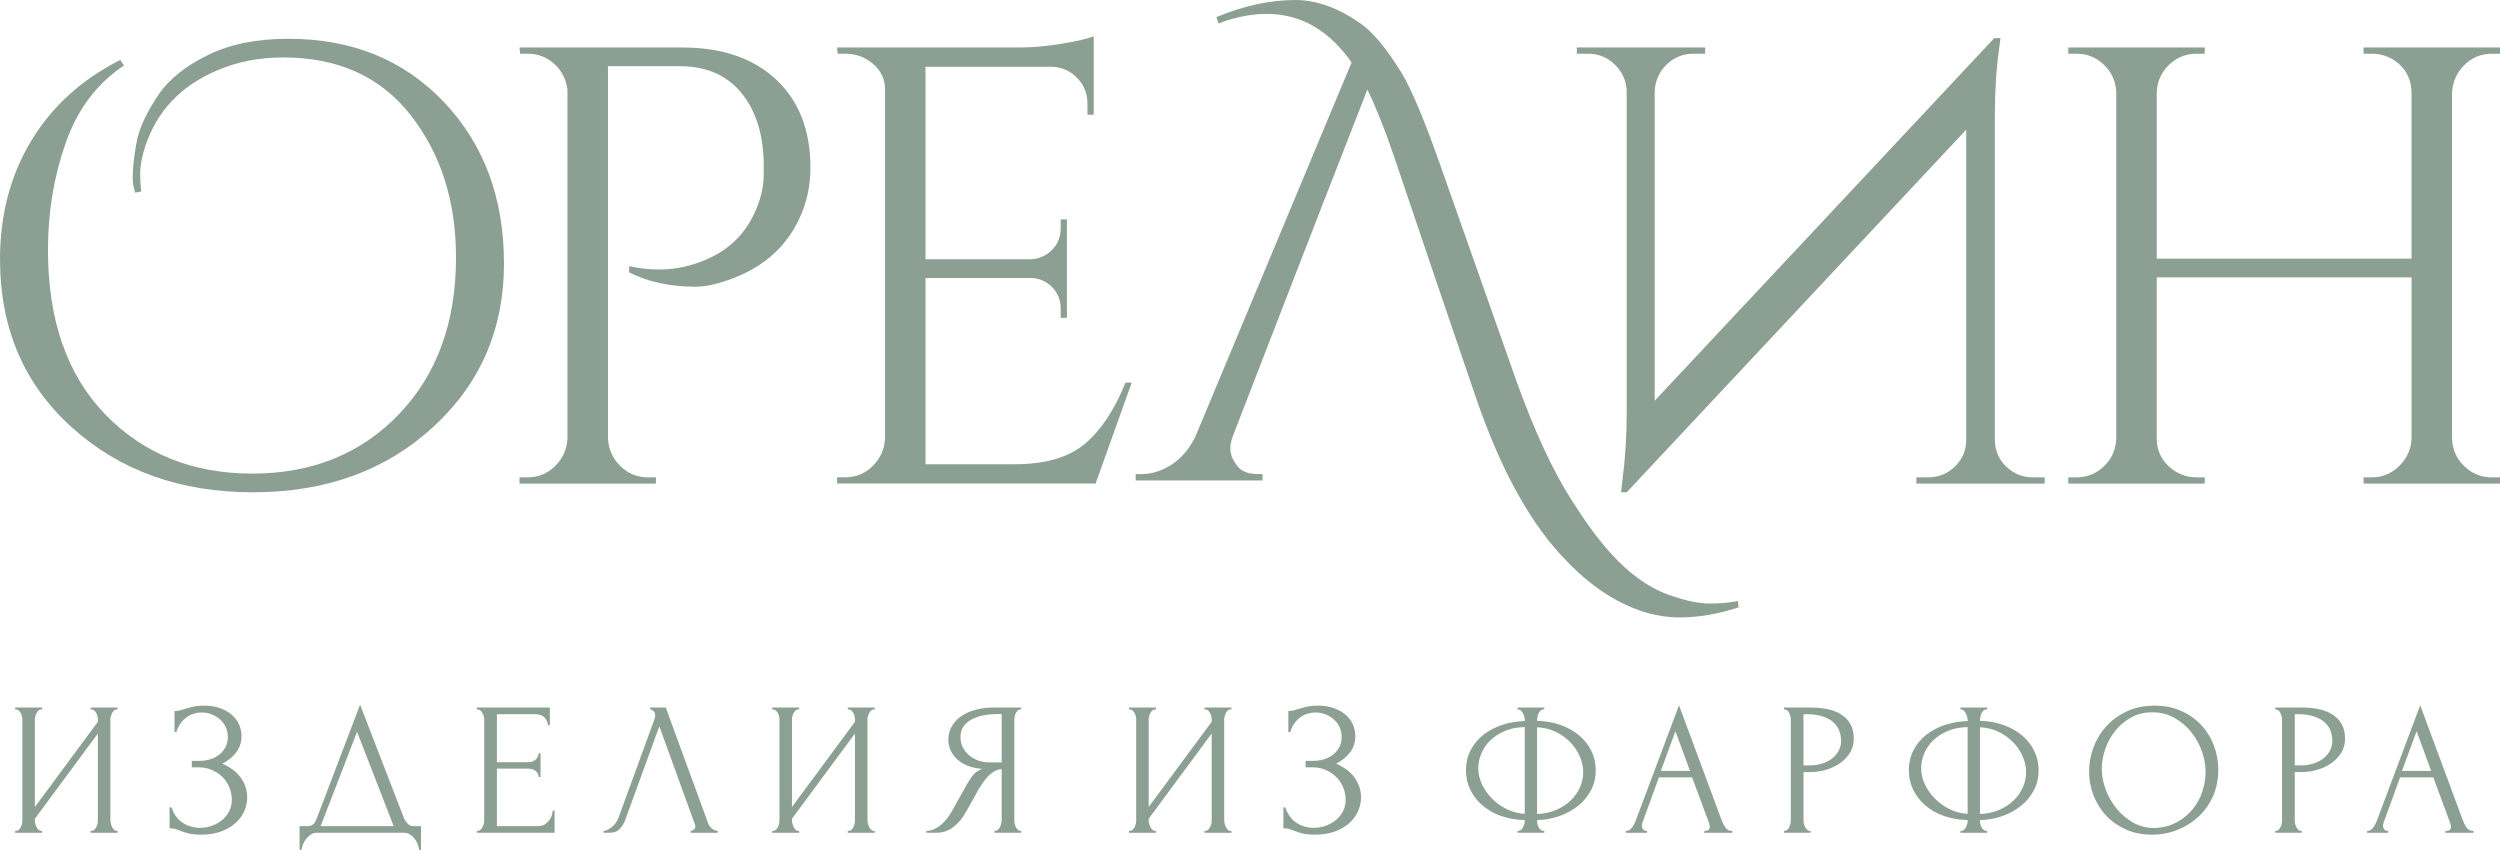
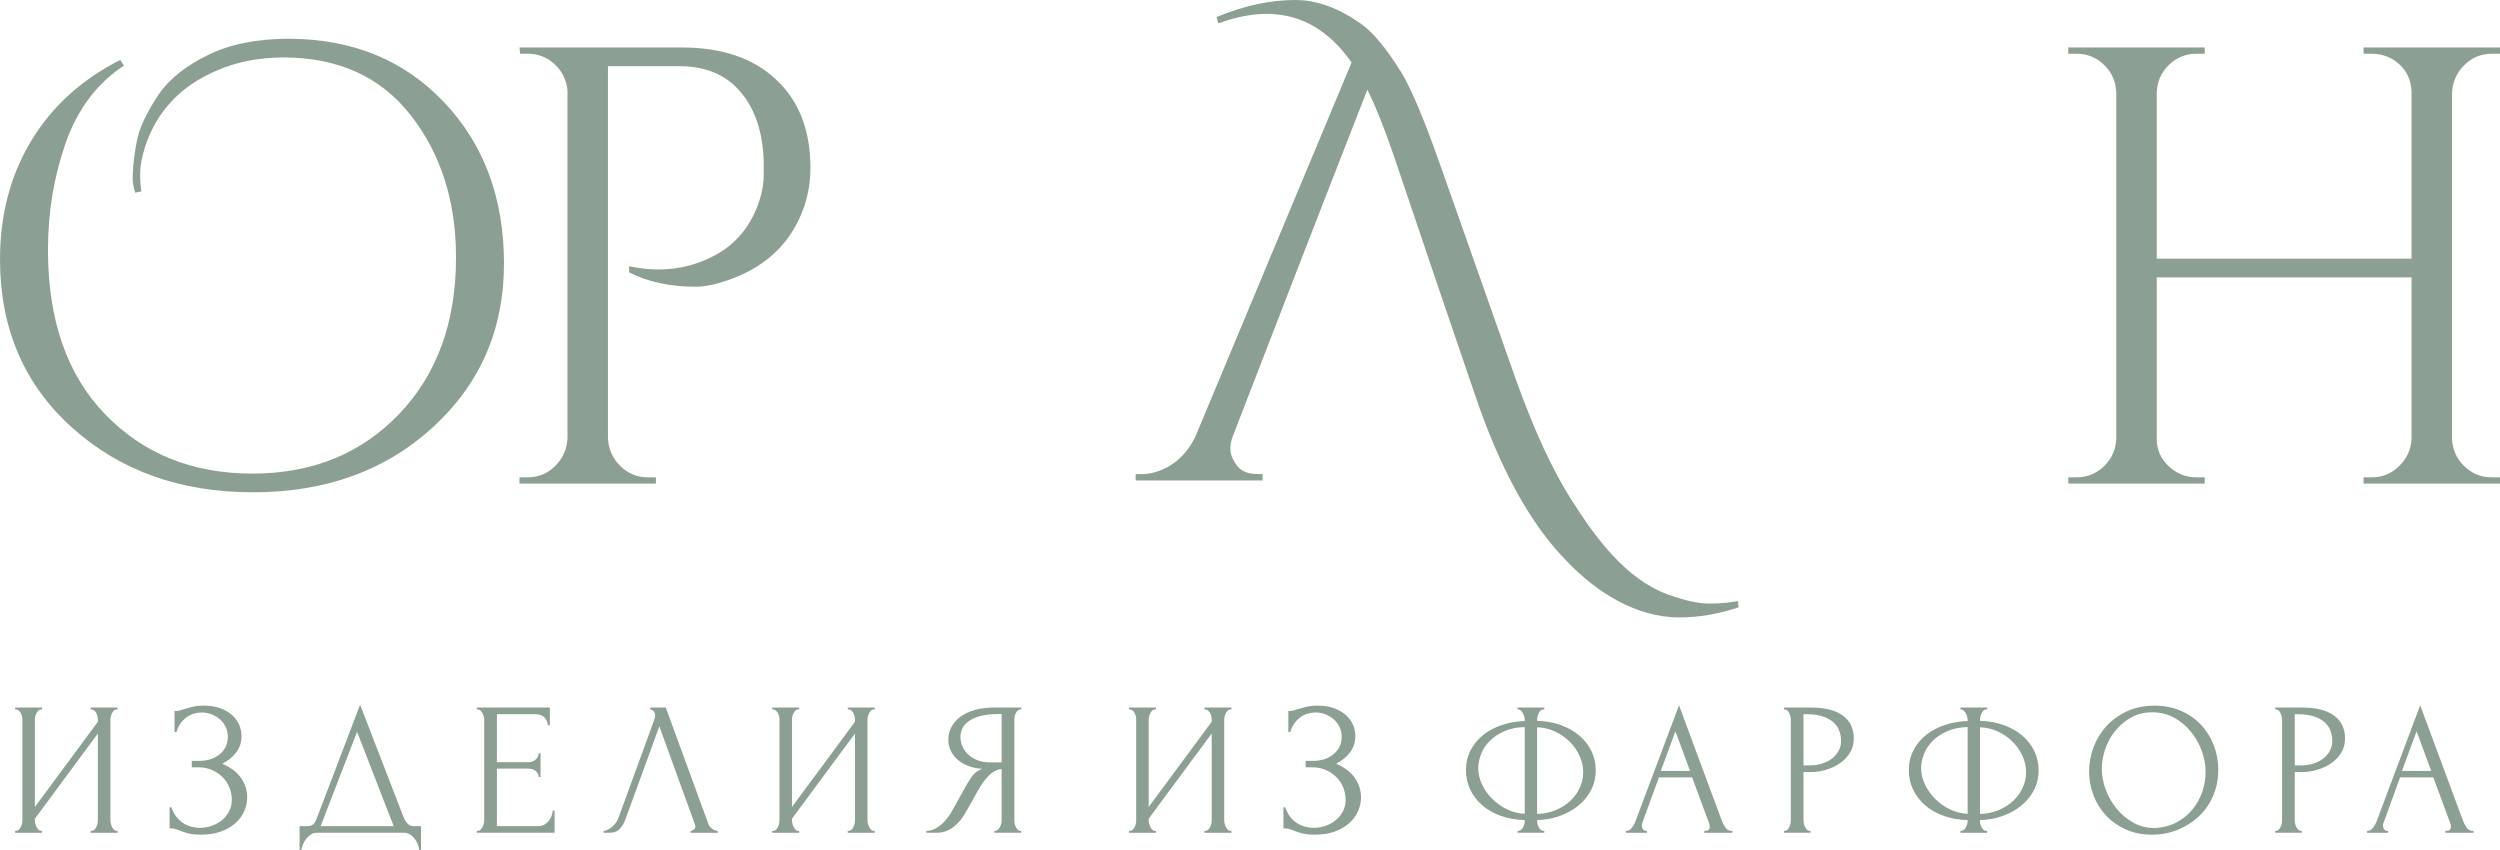
<svg xmlns="http://www.w3.org/2000/svg" xml:space="preserve" width="35mm" height="11.898mm" version="1.1" style="shape-rendering:geometricPrecision; text-rendering:geometricPrecision; image-rendering:optimizeQuality; fill-rule:evenodd; clip-rule:evenodd" viewBox="0 0 7864.97 2673.62">
  <defs>
    <style type="text/css"> .fil0 {fill:#8BA092;fill-rule:nonzero} </style>
  </defs>
  <g id="Слой_x0020_1">
    <g id="_2309805293568">
      <g>
        <path class="fil0" d="M285.18 2613.93l2.99 0c3.19,0 5.95,-1.1 8.36,-3.28 2.38,-2.2 4.47,-4.99 6.27,-8.36 1.78,-3.39 3.08,-6.97 3.87,-10.74 0.81,-3.8 1.19,-7.28 1.19,-10.45l0 -273.36 -198.15 267.99 0 5.37c0,3.17 0.49,6.65 1.48,10.45 1.01,3.78 2.29,7.26 3.89,10.45 1.6,3.17 3.57,5.95 5.98,8.34 2.38,2.4 5.17,3.6 8.34,3.6l2.99 0 0 5.95 -84.74 0 0 -5.95 2.99 0c3.17,0 5.95,-1.1 8.34,-3.28 2.4,-2.2 4.47,-4.99 6.27,-8.36 1.8,-3.39 3.08,-6.97 3.89,-10.74 0.79,-3.8 1.19,-7.28 1.19,-10.45l0 -318.15c0,-2.76 -0.4,-5.95 -1.19,-9.53 -0.81,-3.6 -2.09,-6.97 -3.89,-10.16 -1.8,-3.19 -3.87,-5.87 -6.27,-8.07 -2.38,-2.18 -5.17,-3.28 -8.34,-3.28l-2.99 0 0 -5.95 84.74 0 0 5.95 -4.76 0c-2.79,0.4 -5.28,1.8 -7.46,4.18 -2.2,2.38 -4.09,5.08 -5.66,8.07 -1.6,2.99 -2.81,6.16 -3.6,9.55 -0.79,3.37 -1.19,6.47 -1.19,9.24l0 275.77 198.15 -267.99 0 -7.78c0,-2.76 -0.38,-5.95 -1.19,-9.53 -0.79,-3.6 -2.09,-6.97 -3.87,-10.16 -1.8,-3.19 -3.89,-5.87 -6.27,-8.07 -2.4,-2.18 -5.17,-3.28 -8.36,-3.28l-2.99 0 0 -5.95 84.76 0 0 5.95 -2.99 0c-3.19,0 -5.98,1.1 -8.36,3.28 -2.38,2.2 -4.38,4.88 -5.98,8.07 -1.57,3.19 -2.88,6.56 -3.87,10.16 -0.99,3.57 -1.48,6.76 -1.48,9.53l0 318.15c0,3.17 0.49,6.56 1.48,10.13 0.99,3.57 2.29,7.08 3.87,10.45 1.6,3.39 3.6,6.27 5.98,8.65 2.38,2.4 5.17,3.6 8.36,3.6l2.99 0 0 5.95 -84.76 0 0 -5.95zm263.88 -377.23l5.37 0c3.19,0 6.76,-0.49 10.74,-1.51 3.98,-0.99 8.16,-2.29 12.54,-3.87 7.55,-2.38 16.52,-4.88 26.85,-7.46 10.36,-2.58 22.88,-3.89 37.62,-3.89 18.7,0 35.3,2.58 49.82,7.75 14.54,5.17 26.88,12.13 37.01,20.9 10.16,8.74 17.82,18.9 22.99,30.45 5.17,11.53 7.75,23.86 7.75,37.01 0,18.7 -5.28,35.3 -15.82,49.82 -10.54,14.54 -25.37,26.76 -44.47,36.72 27.08,11.93 46.85,27.15 59.39,45.66 12.54,18.49 18.81,38.49 18.81,59.98 0,15.53 -3.28,30.45 -9.84,44.79 -6.56,14.31 -16.02,26.85 -28.36,37.59 -12.34,10.74 -27.46,19.28 -45.37,25.66 -17.91,6.36 -38.38,9.55 -61.46,9.55 -16.72,0 -30.25,-1.39 -40.61,-4.18 -10.34,-2.79 -19.3,-5.78 -26.85,-8.94 -4.76,-2 -9.26,-3.6 -13.42,-4.79 -4.2,-1.19 -8.47,-1.8 -12.85,-1.8l-5.37 0 0 -66.25 5.98 0c3.57,11.15 8.45,20.79 14.63,28.94 6.16,8.16 13.24,14.83 21.19,20 7.95,5.17 16.52,9.06 25.66,11.64 9.15,2.58 18.49,3.89 28.04,3.89 12.34,0 24.56,-2.09 36.72,-6.27 12.13,-4.18 22.88,-10.04 32.22,-17.62 9.35,-7.55 16.92,-16.81 22.67,-27.75 5.78,-10.94 8.67,-23.19 8.67,-36.7 0,-13.55 -2.61,-26.58 -7.78,-39.1 -5.17,-12.54 -12.43,-23.39 -21.77,-32.54 -9.35,-9.15 -20.4,-16.52 -33.12,-22.09 -12.74,-5.57 -26.67,-8.34 -41.8,-8.34l-21.48 0 0 -20.29 24.47 0c11.93,0 23.28,-1.71 34.02,-5.08 10.74,-3.39 20.2,-8.36 28.36,-14.92 8.16,-6.58 14.63,-14.43 19.39,-23.59 4.76,-9.15 7.17,-19.68 7.17,-31.62 0,-11.93 -2.4,-22.7 -7.17,-32.25 -4.76,-9.55 -11.03,-17.6 -18.81,-24.16 -7.75,-6.58 -16.52,-11.64 -26.25,-15.24 -9.75,-3.57 -19.8,-5.37 -30.16,-5.37 -8.36,0 -16.52,1.21 -24.47,3.6 -7.95,2.38 -15.51,6.16 -22.67,11.33 -7.17,5.19 -13.53,11.55 -19.1,19.1 -5.57,7.57 -9.95,16.72 -13.12,27.46l-5.98 0 0 -66.25zm775.4 362.31l0 74.6 -5.98 0c-0.38,-5.17 -1.78,-10.94 -4.16,-17.33 -2.4,-6.36 -5.69,-12.22 -9.86,-17.6 -4.18,-5.37 -9.03,-9.84 -14.61,-13.44 -5.57,-3.57 -11.75,-5.37 -18.52,-5.37l-275.16 0c-6.76,0 -12.92,1.89 -18.49,5.66 -5.57,3.8 -10.45,8.38 -14.63,13.73 -4.18,5.39 -7.55,11.26 -10.13,17.62 -2.58,6.36 -4.09,11.93 -4.49,16.72l-5.95 0 0 -74.6 26.27 0c12.72,0 21.66,-7.37 26.85,-22.09l137.28 -359.92 138.47 358.13c2.79,5.98 6.56,11.44 11.35,16.43 4.76,4.97 10.34,7.46 16.7,7.46l25.08 0zm-315.74 0l229.79 0 -115.19 -296.64 -114.6 296.64zm491.29 14.92l2.99 0c3.17,0 5.95,-1.1 8.36,-3.28 2.38,-2.2 4.47,-4.88 6.25,-8.07 1.8,-3.19 3.19,-6.56 4.18,-10.16 0.99,-3.57 1.51,-6.97 1.51,-10.13l0 -319.34c0,-2.76 -0.52,-5.95 -1.51,-9.53 -0.99,-3.6 -2.38,-6.97 -4.18,-10.16 -1.78,-3.19 -3.87,-5.87 -6.25,-8.07 -2.4,-2.18 -5.19,-3.28 -8.36,-3.28l-2.99 0 0 -5.95 229.79 0 0 55.5 -5.98 0c-0.79,-9.15 -4.36,-17.21 -10.74,-24.18 -6.36,-6.97 -16.31,-10.45 -29.84,-10.45l-119.97 0 0 151.01 99.1 0c9.15,0 16.81,-2.76 22.97,-8.34 6.16,-5.57 9.26,-12.13 9.26,-19.71l5.95 0 0 74.6 -5.95 0c0,-7.17 -2.99,-13.33 -8.97,-18.49 -5.95,-5.17 -13.71,-7.75 -23.26,-7.75l-99.1 0 0 180.85 130.72 0c7.57,0 14.13,-1.8 19.71,-5.39 5.57,-3.57 10.25,-7.84 14.02,-12.83 3.78,-4.97 6.56,-10.34 8.36,-16.11 1.78,-5.75 2.67,-10.65 2.67,-14.61l5.98 0 0 69.82 -244.71 0 0 -5.95zm467.4 -35.82c-3.57,10.34 -9.15,19.89 -16.72,28.65 -7.55,8.74 -18.7,13.12 -33.41,13.12l-18.49 0 0 -5.95c2.38,0 5.55,-0.7 9.55,-2.09 3.95,-1.39 8.16,-3.69 12.52,-6.88 4.38,-3.19 8.76,-7.26 13.15,-12.22 4.38,-4.99 8.16,-11.26 11.33,-18.81l112.83 -309.18c1.98,-5.95 2.97,-10.54 2.97,-13.73 0,-5.95 -1.69,-10.63 -5.08,-14.02 -3.37,-3.37 -6.85,-5.08 -10.43,-5.08l0 -5.95 48.94 0 133.68 365.27c2,5.57 5.78,10.65 11.35,15.24 5.57,4.56 11.75,7.06 18.52,7.46l0 5.95 -85.37 0 0 -5.95c3.19,0 6.47,-1.3 9.84,-3.89 3.39,-2.58 5.08,-6.07 5.08,-10.45 0,-1.19 -0.38,-2.99 -1.19,-5.37l-112.2 -309.18 -106.85 293.07zm699.6 35.82l2.97 0c3.19,0 5.98,-1.1 8.36,-3.28 2.38,-2.2 4.47,-4.99 6.27,-8.36 1.8,-3.39 3.08,-6.97 3.89,-10.74 0.79,-3.8 1.19,-7.28 1.19,-10.45l0 -273.36 -198.17 267.99 0 5.37c0,3.17 0.52,6.65 1.51,10.45 0.99,3.78 2.29,7.26 3.89,10.45 1.57,3.17 3.57,5.95 5.95,8.34 2.38,2.4 5.19,3.6 8.36,3.6l2.99 0 0 5.95 -84.76 0 0 -5.95 2.99 0c3.19,0 5.98,-1.1 8.36,-3.28 2.38,-2.2 4.47,-4.99 6.27,-8.36 1.78,-3.39 3.08,-6.97 3.89,-10.74 0.79,-3.8 1.19,-7.28 1.19,-10.45l0 -318.15c0,-2.76 -0.4,-5.95 -1.19,-9.53 -0.81,-3.6 -2.11,-6.97 -3.89,-10.16 -1.8,-3.19 -3.89,-5.87 -6.27,-8.07 -2.38,-2.18 -5.17,-3.28 -8.36,-3.28l-2.99 0 0 -5.95 84.76 0 0 5.95 -4.79 0c-2.79,0.4 -5.26,1.8 -7.46,4.18 -2.18,2.38 -4.07,5.08 -5.66,8.07 -1.6,2.99 -2.79,6.16 -3.57,9.55 -0.81,3.37 -1.21,6.47 -1.21,9.24l0 275.77 198.17 -267.99 0 -7.78c0,-2.76 -0.4,-5.95 -1.19,-9.53 -0.81,-3.6 -2.09,-6.97 -3.89,-10.16 -1.8,-3.19 -3.89,-5.87 -6.27,-8.07 -2.38,-2.18 -5.17,-3.28 -8.36,-3.28l-2.97 0 0 -5.95 84.74 0 0 5.95 -2.97 0c-3.19,0 -5.98,1.1 -8.36,3.28 -2.4,2.2 -4.38,4.88 -5.98,8.07 -1.6,3.19 -2.88,6.56 -3.89,10.16 -0.99,3.57 -1.48,6.76 -1.48,9.53l0 318.15c0,3.17 0.49,6.56 1.48,10.13 1.01,3.57 2.29,7.08 3.89,10.45 1.6,3.39 3.57,6.27 5.98,8.65 2.38,2.4 5.17,3.6 8.36,3.6l2.97 0 0 5.95 -84.74 0 0 -5.95zm461.43 0l2.99 0c2.79,0 5.48,-1.19 8.07,-3.6 2.58,-2.38 4.67,-5.17 6.27,-8.34 1.57,-3.19 2.88,-6.67 3.87,-10.45 0.99,-3.8 1.51,-7.28 1.51,-10.45l0 -161.75c-8.76,0.79 -17.01,3.57 -24.79,8.36 -7.75,4.76 -15.12,11.12 -22.07,19.08 -6.97,7.98 -13.53,16.92 -19.71,26.88 -6.16,9.93 -12.02,20.29 -17.6,31.03 -4.38,7.95 -9.17,16.4 -14.34,25.37 -5.17,8.94 -10.34,18 -15.53,27.15 -9.55,17.51 -22.07,32.34 -37.59,44.47 -15.51,12.13 -33.41,18.2 -53.71,18.2l-31.64 0 0 -5.95c9.15,0 17.8,-2 25.95,-5.98 8.16,-3.98 15.62,-8.94 22.38,-14.92 6.76,-5.98 12.83,-12.54 18.2,-19.71 5.37,-7.15 9.86,-13.91 13.44,-20.27l47.14 -84.76c5.57,-9.57 11.64,-18.81 18.2,-27.77 6.58,-8.94 16.63,-16.2 30.16,-21.77 -16.72,-1.19 -31.64,-4.38 -44.76,-9.55 -13.12,-5.17 -24.27,-11.93 -33.44,-20.29 -9.15,-8.36 -16.11,-17.8 -20.88,-28.36 -4.79,-10.54 -7.17,-21.57 -7.17,-33.12 0,-14.72 3.37,-28.34 10.16,-40.88 6.76,-12.54 16.31,-23.28 28.63,-32.25 12.34,-8.94 27.37,-15.91 45.08,-20.88 17.71,-4.99 37.5,-7.46 59.39,-7.46l85.93 0 0 5.95 -2.97 0c-2.79,0 -5.37,1.1 -7.78,3.28 -2.38,2.2 -4.36,4.88 -5.95,8.07 -1.6,3.19 -2.79,6.56 -3.57,10.16 -0.81,3.57 -1.21,6.76 -1.21,9.53l0 318.15c0,3.17 0.4,6.65 1.21,10.45 0.79,3.78 1.98,7.26 3.57,10.45 1.6,3.17 3.57,5.95 5.95,8.34 2.4,2.4 4.99,3.6 7.78,3.6l2.97 0 0 5.95 -84.16 0 0 -5.95zm-106.83 -295.45c0,11.53 2.38,22.18 7.17,31.93 4.67,9.75 11.24,18.2 19.6,25.37 8.25,7.15 18,12.72 29.03,16.7 11.15,3.98 23.19,5.98 36.31,5.98l37.41 0 0 -152.2 -8.97 0c-38.38,0 -68.04,6.36 -89.03,19.1 -20.99,12.72 -31.53,30.43 -31.53,53.12zm767.62 295.45l2.99 0c3.19,0 5.98,-1.1 8.36,-3.28 2.38,-2.2 4.47,-4.99 6.27,-8.36 1.8,-3.39 3.08,-6.97 3.89,-10.74 0.79,-3.8 1.19,-7.28 1.19,-10.45l0 -273.36 -198.17 267.99 0 5.37c0,3.17 0.49,6.65 1.51,10.45 0.99,3.78 2.29,7.26 3.87,10.45 1.6,3.17 3.6,5.95 5.98,8.34 2.38,2.4 5.17,3.6 8.36,3.6l2.99 0 0 5.95 -84.76 0 0 -5.95 2.99 0c3.17,0 5.95,-1.1 8.36,-3.28 2.38,-2.2 4.47,-4.99 6.27,-8.36 1.78,-3.39 3.08,-6.97 3.87,-10.74 0.81,-3.8 1.19,-7.28 1.19,-10.45l0 -318.15c0,-2.76 -0.38,-5.95 -1.19,-9.53 -0.79,-3.6 -2.09,-6.97 -3.87,-10.16 -1.8,-3.19 -3.89,-5.87 -6.27,-8.07 -2.4,-2.18 -5.19,-3.28 -8.36,-3.28l-2.99 0 0 -5.95 84.76 0 0 5.95 -4.79 0c-2.79,0.4 -5.26,1.8 -7.46,4.18 -2.18,2.38 -4.07,5.08 -5.66,8.07 -1.6,2.99 -2.79,6.16 -3.6,9.55 -0.79,3.37 -1.19,6.47 -1.19,9.24l0 275.77 198.17 -267.99 0 -7.78c0,-2.76 -0.4,-5.95 -1.19,-9.53 -0.81,-3.6 -2.09,-6.97 -3.89,-10.16 -1.8,-3.19 -3.89,-5.87 -6.27,-8.07 -2.38,-2.18 -5.17,-3.28 -8.36,-3.28l-2.99 0 0 -5.95 84.76 0 0 5.95 -2.99 0c-3.17,0 -5.95,1.1 -8.36,3.28 -2.38,2.2 -4.36,4.88 -5.95,8.07 -1.6,3.19 -2.9,6.56 -3.89,10.16 -0.99,3.57 -1.48,6.76 -1.48,9.53l0 318.15c0,3.17 0.49,6.56 1.48,10.13 0.99,3.57 2.29,7.08 3.89,10.45 1.6,3.39 3.57,6.27 5.95,8.65 2.4,2.4 5.19,3.6 8.36,3.6l2.99 0 0 5.95 -84.76 0 0 -5.95zm263.88 -377.23l5.39 0c3.17,0 6.74,-0.49 10.74,-1.51 3.95,-0.99 8.16,-2.29 12.52,-3.87 7.57,-2.38 16.52,-4.88 26.88,-7.46 10.34,-2.58 22.88,-3.89 37.59,-3.89 18.7,0 35.32,2.58 49.84,7.75 14.52,5.17 26.85,12.13 37.01,20.9 10.13,8.74 17.8,18.9 22.97,30.45 5.17,11.53 7.75,23.86 7.75,37.01 0,18.7 -5.26,35.3 -15.8,49.82 -10.56,14.54 -25.37,26.76 -44.47,36.72 27.06,11.93 46.85,27.15 59.39,45.66 12.54,18.49 18.79,38.49 18.79,59.98 0,15.53 -3.28,30.45 -9.84,44.79 -6.56,14.31 -16.02,26.85 -28.34,37.59 -12.36,10.74 -27.46,19.28 -45.37,25.66 -17.91,6.36 -38.4,9.55 -61.48,9.55 -16.72,0 -30.25,-1.39 -40.58,-4.18 -10.36,-2.79 -19.3,-5.78 -26.85,-8.94 -4.79,-2 -9.26,-3.6 -13.44,-4.79 -4.18,-1.19 -8.45,-1.8 -12.83,-1.8l-5.37 0 0 -66.25 5.95 0c3.6,11.15 8.47,20.79 14.63,28.94 6.18,8.16 13.24,14.83 21.19,20 7.95,5.17 16.52,9.06 25.66,11.64 9.15,2.58 18.52,3.89 28.07,3.89 12.31,0 24.56,-2.09 36.7,-6.27 12.13,-4.18 22.88,-10.04 32.22,-17.62 9.37,-7.55 16.92,-16.81 22.7,-27.75 5.78,-10.94 8.65,-23.19 8.65,-36.7 0,-13.55 -2.58,-26.58 -7.78,-39.1 -5.17,-12.54 -12.43,-23.39 -21.77,-32.54 -9.35,-9.15 -20.38,-16.52 -33.12,-22.09 -12.74,-5.57 -26.67,-8.34 -41.77,-8.34l-21.48 0 0 -20.29 24.47 0c11.93,0 23.26,-1.71 34,-5.08 10.74,-3.39 20.2,-8.36 28.36,-14.92 8.16,-6.58 14.63,-14.43 19.39,-23.59 4.79,-9.15 7.17,-19.68 7.17,-31.62 0,-11.93 -2.38,-22.7 -7.17,-32.25 -4.76,-9.55 -11.03,-17.6 -18.79,-24.16 -7.78,-6.58 -16.52,-11.64 -26.27,-15.24 -9.75,-3.57 -19.8,-5.37 -30.16,-5.37 -8.34,0 -16.49,1.21 -24.47,3.6 -7.95,2.38 -15.51,6.16 -22.67,11.33 -7.15,5.19 -13.53,11.55 -19.1,19.1 -5.55,7.57 -9.93,16.72 -13.12,27.46l-5.98 0 0 -66.25zm721.08 -10.74l84.16 0 0 5.95 -4.76 0c-2.79,0.4 -5.28,1.8 -7.46,4.18 -2.2,2.38 -4.09,5.19 -5.69,8.36 -1.57,3.19 -2.76,6.67 -3.57,10.45 -0.79,3.78 -1.19,7.06 -1.19,9.84l0 2.99c27.46,0.79 52.43,5.28 74.9,13.44 22.49,8.16 41.89,19.19 58.2,33.12 16.31,13.91 28.94,30.13 37.91,48.65 8.94,18.49 13.44,38.49 13.44,59.98 0,23.48 -5.08,44.76 -15.24,63.86 -10.13,19.1 -23.77,35.41 -40.88,48.94 -17.12,13.53 -36.72,24.18 -58.79,31.93 -22.09,7.75 -45.28,11.84 -69.55,12.25l0 2.97c0,2.81 0.4,5.98 1.19,9.55 0.81,3.6 2.09,6.97 3.89,10.16 1.8,3.19 3.87,5.87 6.27,8.07 2.38,2.18 5.17,3.28 8.34,3.28l2.99 0 0 5.95 -84.16 0 0 -5.95 2.99 0c2.79,0 5.46,-1.1 8.07,-3.28 2.58,-2.2 4.67,-4.88 6.25,-8.07 1.6,-3.19 2.9,-6.56 3.89,-10.16 0.99,-3.48 1.51,-6.65 1.51,-9.44l0 -2.99c-27.86,-0.79 -53.14,-5.28 -75.82,-13.44 -22.67,-8.16 -42.07,-19.28 -58.2,-33.41 -16.11,-14.02 -28.63,-30.45 -37.59,-49.14 -8.94,-18.61 -13.42,-38.9 -13.42,-60.78 0,-22.97 4.88,-43.95 14.61,-62.87 9.75,-18.79 22.99,-34.9 39.71,-48.25 16.7,-13.33 36.29,-23.66 58.79,-31.24 22.47,-7.55 46.45,-11.73 71.93,-12.52l0 -2.99c0,-2.9 -0.52,-6.18 -1.51,-10.04 -0.99,-3.8 -2.29,-7.37 -3.89,-10.56 -1.57,-3.28 -3.57,-6.07 -5.95,-8.54 -2.38,-2.38 -4.97,-3.8 -7.75,-4.18l-3.6 0 0 -6.07zm-123.55 191.01c0,17.51 4.07,34.7 12.22,51.62 8.16,16.9 19.01,32.02 32.54,45.35 13.53,13.35 29.06,24.18 46.56,32.54 17.51,8.36 35.82,12.94 54.92,13.73l0 -272.78c-23.89,0.4 -44.99,4.58 -63.28,12.54 -18.29,7.98 -33.62,18.02 -45.95,30.16 -12.34,12.13 -21.59,25.86 -27.75,41.17 -6.18,15.33 -9.26,30.56 -9.26,45.68zm330.06 12.52c0,-17.51 -3.78,-34.61 -11.33,-51.32 -7.57,-16.72 -17.91,-31.64 -31.03,-44.76 -13.15,-13.15 -28.47,-23.77 -45.98,-31.93 -17.51,-8.16 -36.4,-12.65 -56.7,-13.44l0 272.78c22.29,-0.81 42.38,-5.08 60.29,-12.83 17.91,-7.78 33.12,-17.73 45.66,-29.86 12.54,-12.11 22.18,-25.84 28.94,-41.17 6.76,-15.33 10.13,-31.15 10.13,-47.46zm380.87 184.44l2.99 0c9.55,0 14.34,-4.38 14.34,-13.15 0,-3.17 -0.61,-6.56 -1.8,-10.13l-53.73 -145.05 -104.45 0 -51.93 142.67c-1.19,3.17 -1.78,6.16 -1.78,8.94 0,5.17 1.37,9.26 4.18,12.25 2.76,2.97 5.75,4.47 8.94,4.47l2.99 0 0 5.95 -66.27 0 0 -5.95 2.99 0c5.17,0 10.25,-3.1 15.21,-9.26 4.99,-6.18 9.08,-13.44 12.25,-21.8l136.69 -364.08 133.68 360.51c2.79,7.95 6.67,15.73 11.64,23.28 4.99,7.57 11.46,11.35 19.39,11.35l2.99 0 0 5.95 -88.33 0 0 -5.95zm-136.67 -188.62l91.91 0 -45.95 -124.74 -45.95 124.74zm387.43 -199.34l84.74 0c44.18,0 77.71,8.45 100.58,25.37 22.88,16.9 34.31,40.88 34.31,71.91 0,16.72 -3.98,31.64 -11.93,44.76 -8.04,13.15 -18.49,24.18 -31.53,33.12 -12.94,8.97 -27.55,15.84 -43.68,20.61 -16.2,4.76 -32.31,7.17 -48.25,7.17l-22.76 0 0 152.2c0,3.17 0.4,6.65 1.19,10.45 0.79,3.78 2.09,7.26 3.87,10.45 1.8,3.17 3.8,5.95 5.98,8.34 2.18,2.4 4.88,3.6 8.07,3.6l2.97 0 0 5.95 -83.55 0 0 -5.95 2.99 0c2.79,0 5.37,-1.19 7.75,-3.6 2.38,-2.38 4.38,-5.17 5.98,-8.34 1.57,-3.19 2.76,-6.67 3.57,-10.45 0.81,-3.8 1.19,-7.28 1.19,-10.45l0 -318.15c0,-5.57 -1.6,-11.93 -4.76,-19.08 -3.19,-7.17 -7.78,-11.15 -13.73,-11.95l-2.99 0 0 -5.95zm61.48 20.88l0 161.16 18 0c16.02,0 30.25,-2.18 42.88,-6.56 12.63,-4.38 23.08,-10.16 31.53,-17.33 8.36,-7.15 14.74,-15.3 19.21,-24.47 4.36,-9.15 6.56,-18.49 6.56,-28.04 0,-11.55 -1.89,-22.38 -5.66,-32.52 -3.8,-10.16 -10.07,-19.12 -18.61,-26.88 -8.65,-7.75 -19.91,-13.91 -33.93,-18.49 -14.02,-4.58 -31.24,-6.88 -51.62,-6.88l-8.36 0zm493.67 -20.88l84.16 0 0 5.95 -4.79 0c-2.79,0.4 -5.26,1.8 -7.46,4.18 -2.18,2.38 -4.07,5.19 -5.66,8.36 -1.6,3.19 -2.79,6.67 -3.57,10.45 -0.81,3.78 -1.21,7.06 -1.21,9.84l0 2.99c27.46,0.79 52.45,5.28 74.92,13.44 22.49,8.16 41.89,19.19 58.2,33.12 16.31,13.91 28.94,30.13 37.89,48.65 8.97,18.49 13.44,38.49 13.44,59.98 0,23.48 -5.08,44.76 -15.21,63.86 -10.16,19.1 -23.77,35.41 -40.9,48.94 -17.1,13.53 -36.7,24.18 -58.79,31.93 -22.09,7.75 -45.26,11.84 -69.55,12.25l0 2.97c0,2.81 0.4,5.98 1.21,9.55 0.79,3.6 2.09,6.97 3.87,10.16 1.8,3.19 3.89,5.87 6.27,8.07 2.38,2.18 5.19,3.28 8.36,3.28l2.99 0 0 5.95 -84.16 0 0 -5.95 2.99 0c2.76,0 5.46,-1.1 8.04,-3.28 2.58,-2.2 4.67,-4.88 6.27,-8.07 1.6,-3.19 2.88,-6.56 3.89,-10.16 0.99,-3.48 1.48,-6.65 1.48,-9.44l0 -2.99c-27.84,-0.79 -53.12,-5.28 -75.8,-13.44 -22.7,-8.16 -42.09,-19.28 -58.2,-33.41 -16.11,-14.02 -28.65,-30.45 -37.59,-49.14 -8.97,-18.61 -13.44,-38.9 -13.44,-60.78 0,-22.97 4.88,-43.95 14.63,-62.87 9.73,-18.79 22.97,-34.9 39.68,-48.25 16.72,-13.33 36.31,-23.66 58.81,-31.24 22.47,-7.55 46.45,-11.73 71.91,-12.52l0 -2.99c0,-2.9 -0.49,-6.18 -1.48,-10.04 -1.01,-3.8 -2.29,-7.37 -3.89,-10.56 -1.6,-3.28 -3.57,-6.07 -5.98,-8.54 -2.38,-2.38 -4.97,-3.8 -7.75,-4.18l-3.57 0 0 -6.07zm-123.57 191.01c0,17.51 4.09,34.7 12.25,51.62 8.16,16.9 19.01,32.02 32.54,45.35 13.53,13.35 29.03,24.18 46.54,32.54 17.53,8.36 35.82,12.94 54.92,13.73l0 -272.78c-23.89,0.4 -44.97,4.58 -63.26,12.54 -18.31,7.98 -33.64,18.02 -45.98,30.16 -12.31,12.13 -21.57,25.86 -27.75,41.17 -6.16,15.33 -9.26,30.56 -9.26,45.68zm330.08 12.52c0,-17.51 -3.78,-34.61 -11.35,-51.32 -7.55,-16.72 -17.89,-31.64 -31.03,-44.76 -13.12,-13.15 -28.45,-23.77 -45.95,-31.93 -17.51,-8.16 -36.4,-12.65 -56.72,-13.44l0 272.78c22.29,-0.81 42.38,-5.08 60.29,-12.83 17.91,-7.78 33.12,-17.73 45.66,-29.86 12.54,-12.11 22.18,-25.84 28.94,-41.17 6.76,-15.33 10.16,-31.15 10.16,-47.46zm404.15 -209.5c31.03,0 58.9,5.46 83.55,16.43 24.67,10.92 45.66,25.66 62.96,44.16 17.33,18.52 30.65,40 40,64.47 9.35,24.47 14.02,50.04 14.02,76.69 0,29.84 -5.46,57.3 -16.4,82.36 -10.94,25.08 -25.98,46.56 -45.08,64.47 -19.08,17.91 -41.26,31.93 -66.54,42.09 -25.28,10.13 -52.22,15.21 -80.87,15.21 -30.65,0 -58.2,-5.57 -82.67,-16.72 -24.47,-11.15 -45.17,-25.86 -62.07,-44.16 -16.92,-18.31 -29.95,-39.39 -39.1,-63.28 -9.15,-23.86 -13.73,-48.74 -13.73,-74.6 0,-25.48 4.58,-50.63 13.73,-75.5 9.15,-24.88 22.58,-47.05 40.29,-66.56 17.71,-19.51 39.28,-35.21 64.76,-47.14 25.46,-11.93 54.52,-17.91 87.14,-17.91zm-0.31 384.98c26.76,-1.19 50.13,-7.26 70.25,-18.2 20.18,-10.94 36.99,-24.88 50.54,-41.77 13.62,-16.92 23.66,-35.53 30.22,-55.82 6.58,-20.29 9.86,-40.38 9.86,-60.27 0,-21.89 -3.98,-43.98 -11.93,-66.27 -7.98,-22.27 -19.42,-42.47 -34.13,-60.58 -14.72,-18.09 -32.34,-32.83 -52.92,-44.16 -20.49,-11.35 -43.57,-17.01 -69.03,-17.01 -24.79,0 -46.85,5.46 -66.36,16.4 -19.6,10.94 -36.22,24.97 -49.93,42.09 -13.73,17.1 -24.27,36.2 -31.44,57.3 -7.17,21.08 -10.74,41.77 -10.74,62.07 0,21.89 4.18,43.86 12.52,65.95 8.36,22.09 20,42.09 34.72,59.98 14.74,17.91 32.13,32.45 52.34,43.59 20.09,11.12 42.18,16.7 66.04,16.7zm379.97 -379l84.76 0c44.16,0 77.71,8.45 100.56,25.37 22.9,16.9 34.34,40.88 34.34,71.91 0,16.72 -3.98,31.64 -11.93,44.76 -8.07,13.15 -18.52,24.18 -31.55,33.12 -12.92,8.97 -27.55,15.84 -43.66,20.61 -16.22,4.76 -32.34,7.17 -48.25,7.17l-22.79 0 0 152.2c0,3.17 0.4,6.65 1.19,10.45 0.81,3.78 2.09,7.26 3.89,10.45 1.8,3.17 3.78,5.95 5.95,8.34 2.2,2.4 4.88,3.6 8.07,3.6l2.99 0 0 5.95 -83.57 0 0 -5.95 2.99 0c2.79,0 5.37,-1.19 7.75,-3.6 2.4,-2.38 4.38,-5.17 5.98,-8.34 1.6,-3.19 2.79,-6.67 3.57,-10.45 0.81,-3.8 1.19,-7.28 1.19,-10.45l0 -318.15c0,-5.57 -1.57,-11.93 -4.76,-19.08 -3.19,-7.17 -7.75,-11.15 -13.73,-11.95l-2.99 0 0 -5.95zm61.48 20.88l0 161.16 18 0c16.02,0 30.25,-2.18 42.88,-6.56 12.65,-4.38 23.1,-10.16 31.55,-17.33 8.36,-7.15 14.72,-15.3 19.19,-24.47 4.38,-9.15 6.56,-18.49 6.56,-28.04 0,-11.55 -1.89,-22.38 -5.66,-32.52 -3.78,-10.16 -10.04,-19.12 -18.61,-26.88 -8.65,-7.75 -19.89,-13.91 -33.93,-18.49 -14.02,-4.58 -31.21,-6.88 -51.62,-6.88l-8.36 0zm473.97 367.09l2.99 0c9.55,0 14.34,-4.38 14.34,-13.15 0,-3.17 -0.61,-6.56 -1.8,-10.13l-53.73 -145.05 -104.45 0 -51.93 142.67c-1.19,3.17 -1.78,6.16 -1.78,8.94 0,5.17 1.39,9.26 4.18,12.25 2.79,2.97 5.75,4.47 8.94,4.47l2.99 0 0 5.95 -66.25 0 0 -5.95 2.97 0c5.19,0 10.25,-3.1 15.24,-9.26 4.97,-6.18 9.06,-13.44 12.22,-21.8l136.69 -364.08 133.7 360.51c2.76,7.95 6.65,15.73 11.62,23.28 4.99,7.57 11.46,11.35 19.42,11.35l2.99 0 0 5.95 -88.36 0 0 -5.95zm-136.67 -188.62l91.91 0 -45.95 -124.74 -45.95 124.74z" />
        <path class="fil0" d="M425.27 606.03c-5.21,-16.99 -7.84,-31.68 -7.84,-44.09 0,-12.4 0.67,-26.45 1.98,-42.13 1.3,-15.68 4.22,-37.23 8.81,-64.67 4.56,-27.44 13.39,-54.56 26.45,-81.35 13.08,-26.79 28.11,-52.58 45.08,-77.41 16.99,-24.81 38.88,-47.68 65.66,-68.58 26.79,-20.9 56.52,-39.19 89.17,-54.87 69.26,-33.98 153.52,-50.96 252.82,-50.96 199.9,0 362.89,66.31 488.98,198.92 126.09,132.63 189.14,302.15 189.14,508.59 0,206.42 -74.49,377.92 -223.43,514.46 -148.96,136.54 -337.74,204.8 -566.39,204.8 -228.65,0 -418.44,-67.95 -569.33,-203.81 -150.92,-135.91 -226.35,-312.28 -226.35,-529.18 0,-139.79 32.65,-263.93 97.98,-372.37 65.32,-108.45 158.76,-193.37 280.26,-254.76l11.75 17.62c-84.92,56.2 -146,137.21 -183.23,243.03 -37.23,105.84 -55.86,218.2 -55.86,337.09 0,220.8 60.11,393.27 180.31,517.4 120.2,124.11 274.37,186.17 462.53,186.17 188.13,0 341.99,-62.38 461.54,-187.16 119.55,-124.76 179.32,-289.07 179.32,-492.89 0,-176.4 -47.37,-325.34 -142.09,-446.84 -94.74,-121.52 -228.33,-182.26 -400.8,-182.26 -77.08,0 -146.98,13.71 -209.7,41.15 -113.66,48.34 -188.78,128.04 -225.36,239.12 -10.45,32.65 -15.68,60.74 -15.68,84.25 0,23.53 1.3,42.47 3.91,56.85l-19.6 3.91z" />
        <path class="fil0" d="M2549.6 527.65c0,57.48 -11.77,111.05 -35.28,160.69 -43.12,92.78 -118.9,157.46 -227.34,194.04 -37.89,13.06 -70.56,19.6 -98,19.6 -81.01,0 -150.92,-15.03 -209.7,-45.08l0 -19.6c95.39,20.9 183.57,10.45 264.58,-31.37 71.86,-36.58 120.85,-96.69 146.98,-180.31 7.84,-26.13 11.77,-50.94 11.77,-74.47 0,-23.51 0,-37.89 0,-43.12 -2.63,-91.46 -26.79,-164.29 -72.51,-218.51 -45.73,-54.22 -109.75,-81.32 -192.06,-81.32l-225.39 0 0 1170.01c1.3,33.98 14.04,63.03 38.22,87.21 24.16,24.18 53.23,36.27 87.19,36.27l25.48 0 0 19.6 -429.2 0 0 -19.6 25.48 0c33.98,0 63.05,-12.09 87.21,-36.27 24.18,-24.18 36.92,-53.23 38.22,-87.21l0 -1095.54c-3.93,-32.67 -17.64,-59.77 -41.17,-81.35 -23.51,-21.55 -51.59,-32.34 -84.27,-32.34l-23.51 0 -1.98 -19.6 511.54 0c125.41,0 224.06,33.64 295.92,100.94 71.86,67.28 107.79,159.73 107.79,277.32z" />
-         <path class="fil0" d="M2658.81 1501.69c33.98,0 63.03,-12.09 87.21,-36.27 24.18,-24.18 36.92,-53.23 38.22,-87.21l0 -1097.52c0,-31.35 -12.43,-57.8 -37.23,-79.37 -24.83,-21.55 -54.22,-32.34 -88.2,-32.34l-23.53 0 -1.96 -19.6 574.23 0c40.49,0 84.6,-3.91 132.29,-11.75 47.68,-7.84 81.32,-15.68 100.94,-23.53l0 246.94 -19.62 0 0 -35.26c0,-31.37 -10.76,-58.16 -32.34,-80.36 -21.55,-22.22 -47.35,-33.98 -77.41,-35.28l-399.79 0 0 605.58 331.2 0c26.13,-1.3 48.34,-11.1 66.63,-29.39 18.29,-18.29 27.44,-41.17 27.44,-68.58l0 -27.44 19.6 0 0 309.65 -19.6 0 0 -29.41c0,-26.13 -8.81,-48.34 -26.45,-66.63 -17.64,-18.29 -39.53,-28.09 -65.66,-29.39l-333.16 0 0 585.98 280.24 0c96.69,0 170.51,-21.55 221.48,-64.67 50.94,-43.12 93.41,-107.14 127.37,-192.06l19.62 0 -113.68 317.5 -813.33 0 0 -19.6 25.48 0z" />
-         <path class="fil0" d="M4996.03 168.98c32.65,0 60.74,11.44 84.27,34.31 23.53,22.85 35.93,50.63 37.23,83.28l0 1011.28c0,75.77 -4.58,147.66 -13.71,215.59l-3.93 35.28 17.64 0 1068.11 -1140.62 0 976c0,32.65 -11.75,60.43 -35.28,83.28 -23.51,22.88 -51.62,34.31 -84.27,34.31l-37.23 0 0 19.6 403.72 0 0 -19.6 -37.23 0c-32.65,0 -60.74,-11.44 -84.27,-34.31 -23.53,-22.85 -35.28,-51.28 -35.28,-85.23l0 -1017.16c0,-79.71 4.58,-150.92 13.73,-213.61l3.91 -31.37 -19.6 0 -1068.11 1140.62 0 -972.09c1.3,-33.95 13.71,-62.38 37.23,-85.23 23.51,-22.88 51.62,-34.31 84.27,-34.31l37.23 0 0 -19.6 -403.72 0 0 19.6 35.28 0z" />
        <path class="fil0" d="M7461.25 1501.69c33.98,0 63.03,-12.09 87.21,-36.27 24.18,-24.18 36.92,-52.58 38.22,-85.26l0 -507.58 -801.57 0 0 507.58c0,33.98 12.4,62.72 37.23,86.24 24.83,23.51 54.22,35.28 88.18,35.28l25.48 0 0 19.6 -429.2 0 0 -19.6 25.48 0c33.98,0 63.05,-11.77 87.21,-35.28 24.18,-23.53 36.92,-52.27 38.22,-86.24l0 -1089.66c-1.3,-33.98 -14.04,-62.72 -38.22,-86.24 -24.16,-23.51 -53.23,-35.28 -87.21,-35.28l-25.48 0 0 -19.6 429.2 0 0 19.6 -25.48 0c-33.95,0 -63.03,11.77 -87.19,35.28 -24.18,23.53 -36.92,52.27 -38.22,86.24l0 523.27 801.57 0 0 -523.27c-1.3,-47.05 -22.22,-82.31 -62.72,-105.84 -19.6,-10.45 -40.52,-15.68 -62.72,-15.68l-25.48 0 0 -19.6 429.2 0 0 19.6 -25.48 0c-33.95,0 -63.03,12.09 -87.19,36.27 -24.18,24.16 -36.92,53.23 -38.22,87.21l0 1087.7c1.3,33.98 14.04,62.72 38.22,86.24 24.16,23.51 53.23,35.28 87.19,35.28l25.48 0 0 19.6 -429.2 0 0 -19.6 25.48 0z" />
        <path class="fil0" d="M3826.98 53.64c86.07,-35.77 168.83,-53.64 248.26,-53.64 66.22,0 134.4,24.49 204.58,73.48 38.4,26.49 81.44,78.11 129.1,154.92 31.77,52.96 72.16,148.96 121.14,287.99l242.31 687.2c55.62,153.59 112.22,275.75 169.82,366.44 74.58,117.46 170.51,251.95 306.87,300.91 51.64,18.52 94.33,27.8 128.11,27.8 33.75,0 63.89,-2.65 90.36,-7.93l2 19.84c-63.57,21.19 -125.79,31.77 -186.69,31.77 -136.81,0 -261.99,-80.65 -353.54,-176.76 -113.86,-115.19 -210.53,-290.64 -289.97,-526.32 -148.31,-433.54 -72.02,-211.34 -254.24,-748.77 -30.45,-88.72 -58.25,-158.24 -83.41,-208.53 -235.97,604.23 -222.92,573.29 -421.05,1084.42 -15.37,36.88 -14.07,66.18 10.92,98.31 20.83,26.79 49.93,26.81 80.42,26.81l0 19.86 -399.2 0 0 -19.86 17.86 0c31.77,0 62.9,-9.6 93.35,-28.79 30.47,-19.21 55.62,-48 75.48,-86.4l492.57 -1179.77c-107.86,-153.75 -250.47,-184.83 -419.09,-123.14l-5.95 -19.84z" />
      </g>
    </g>
  </g>
</svg>